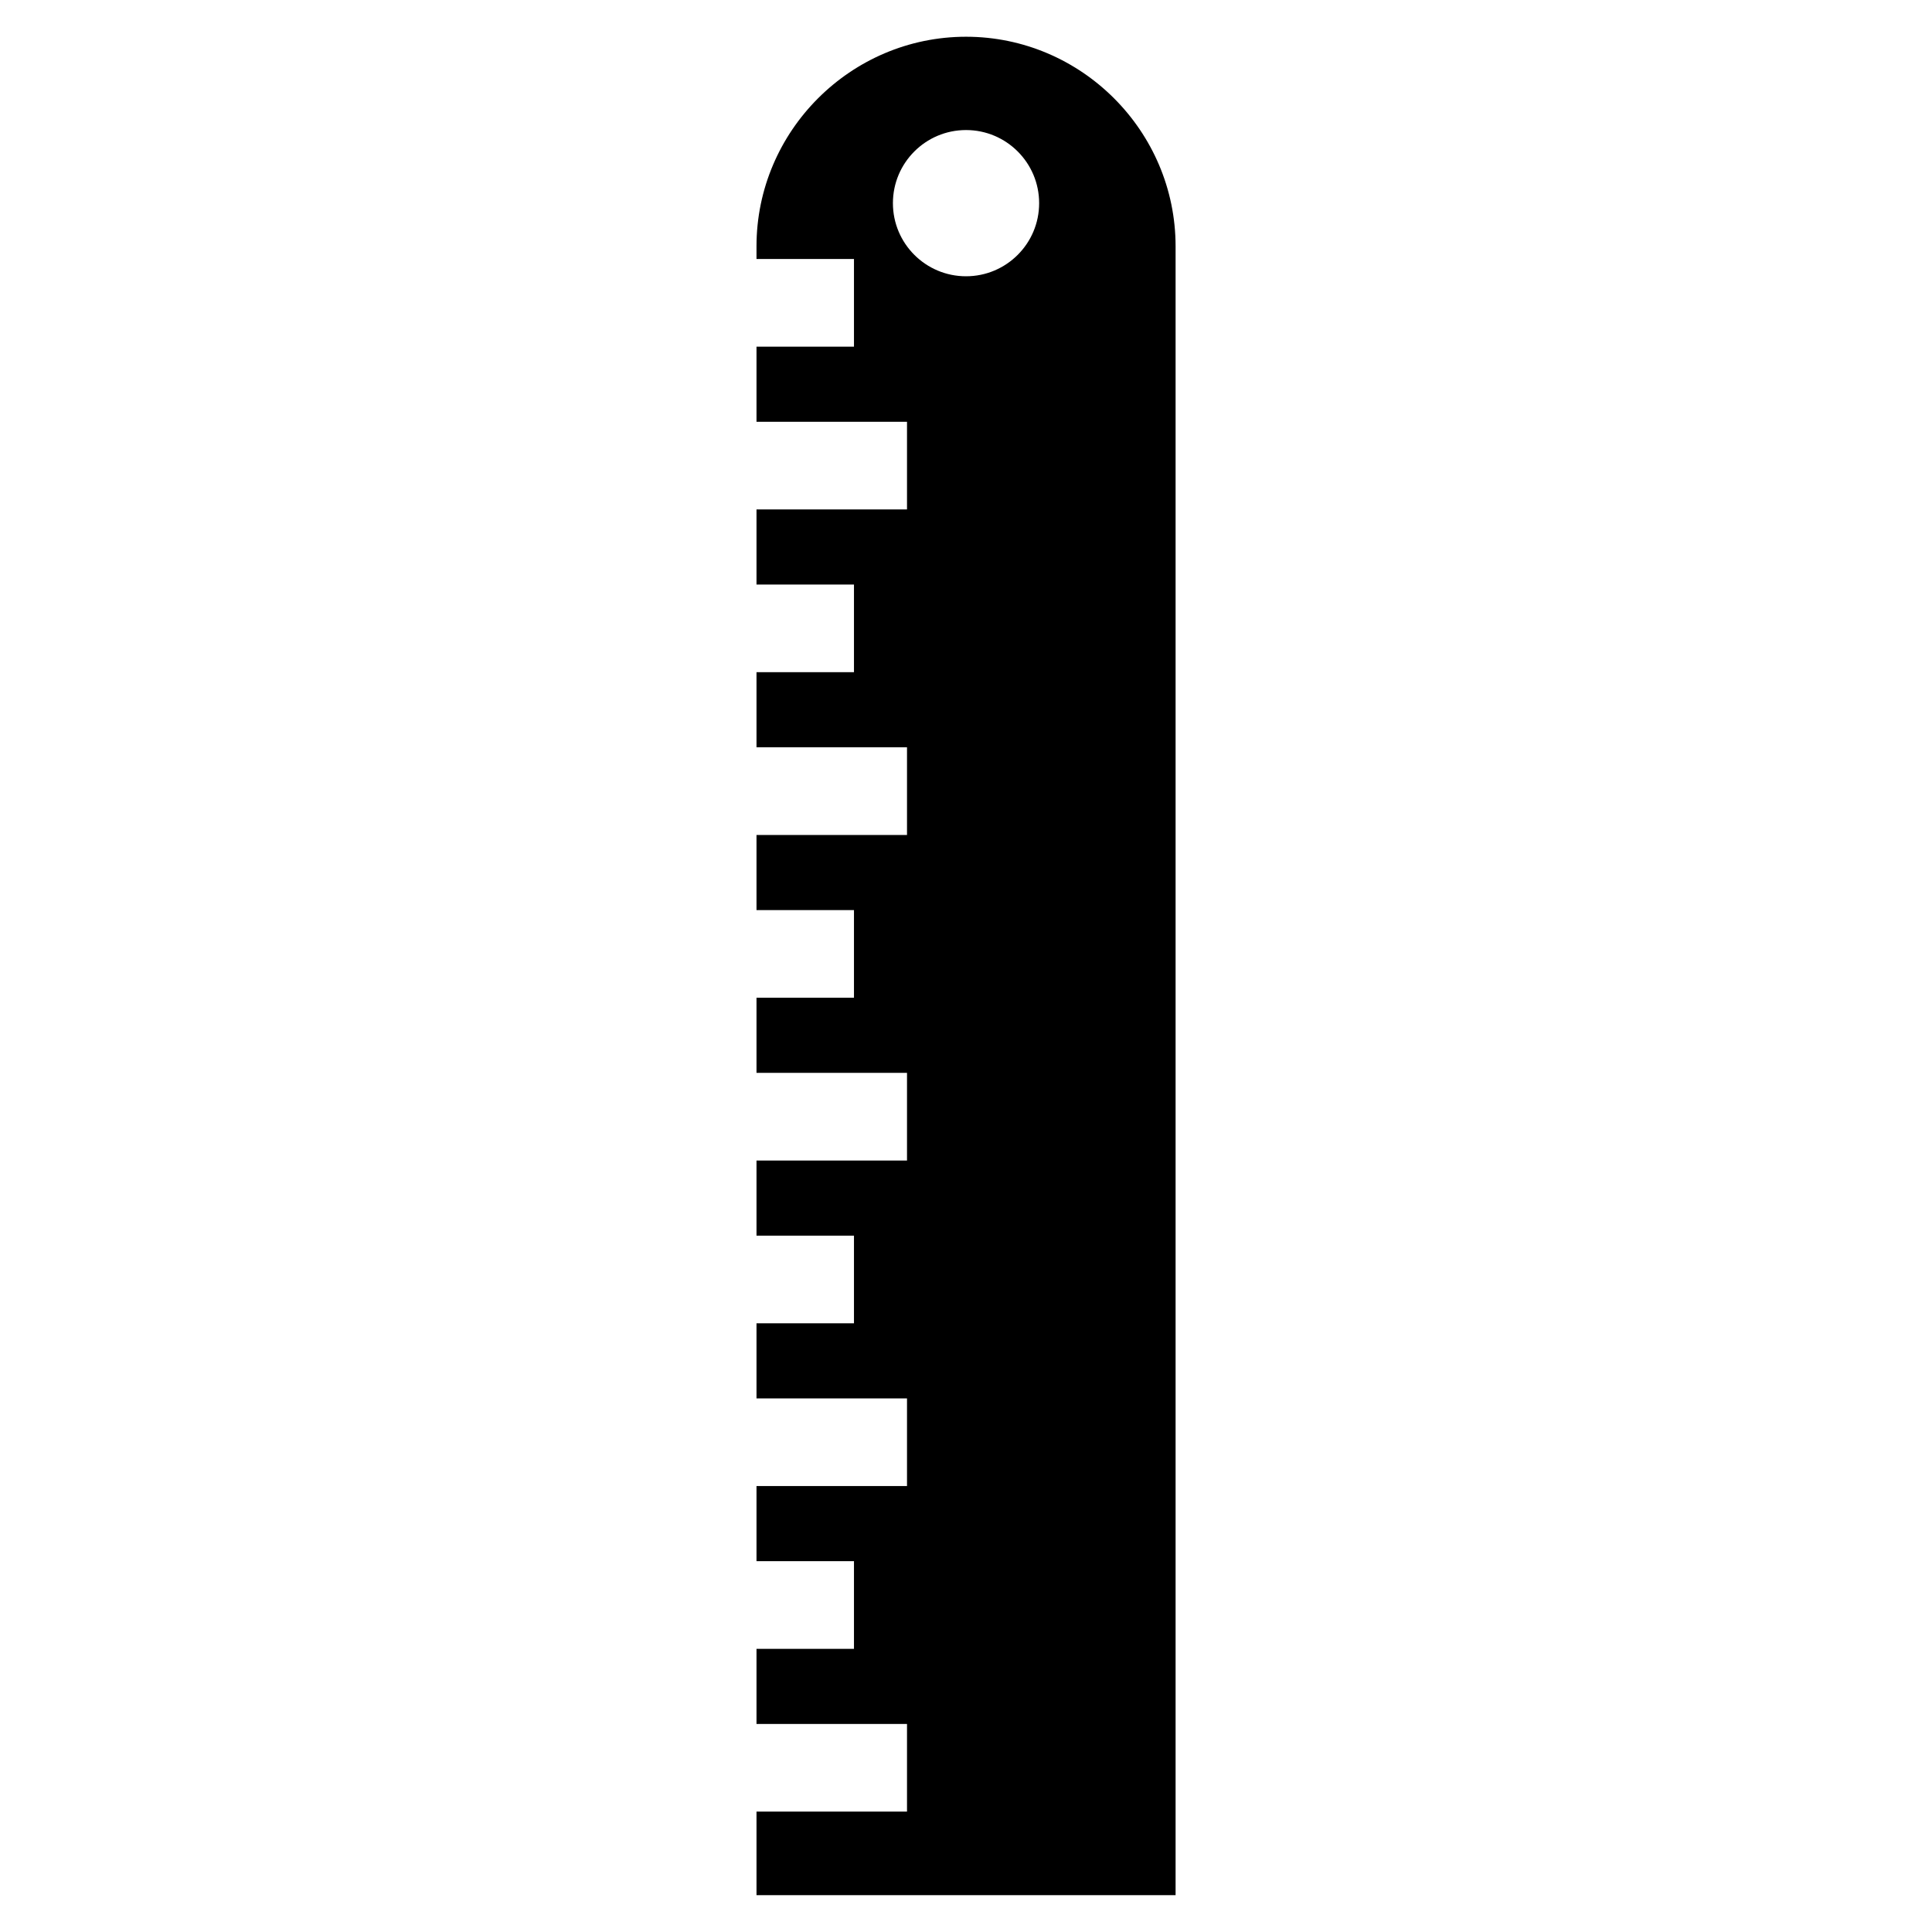
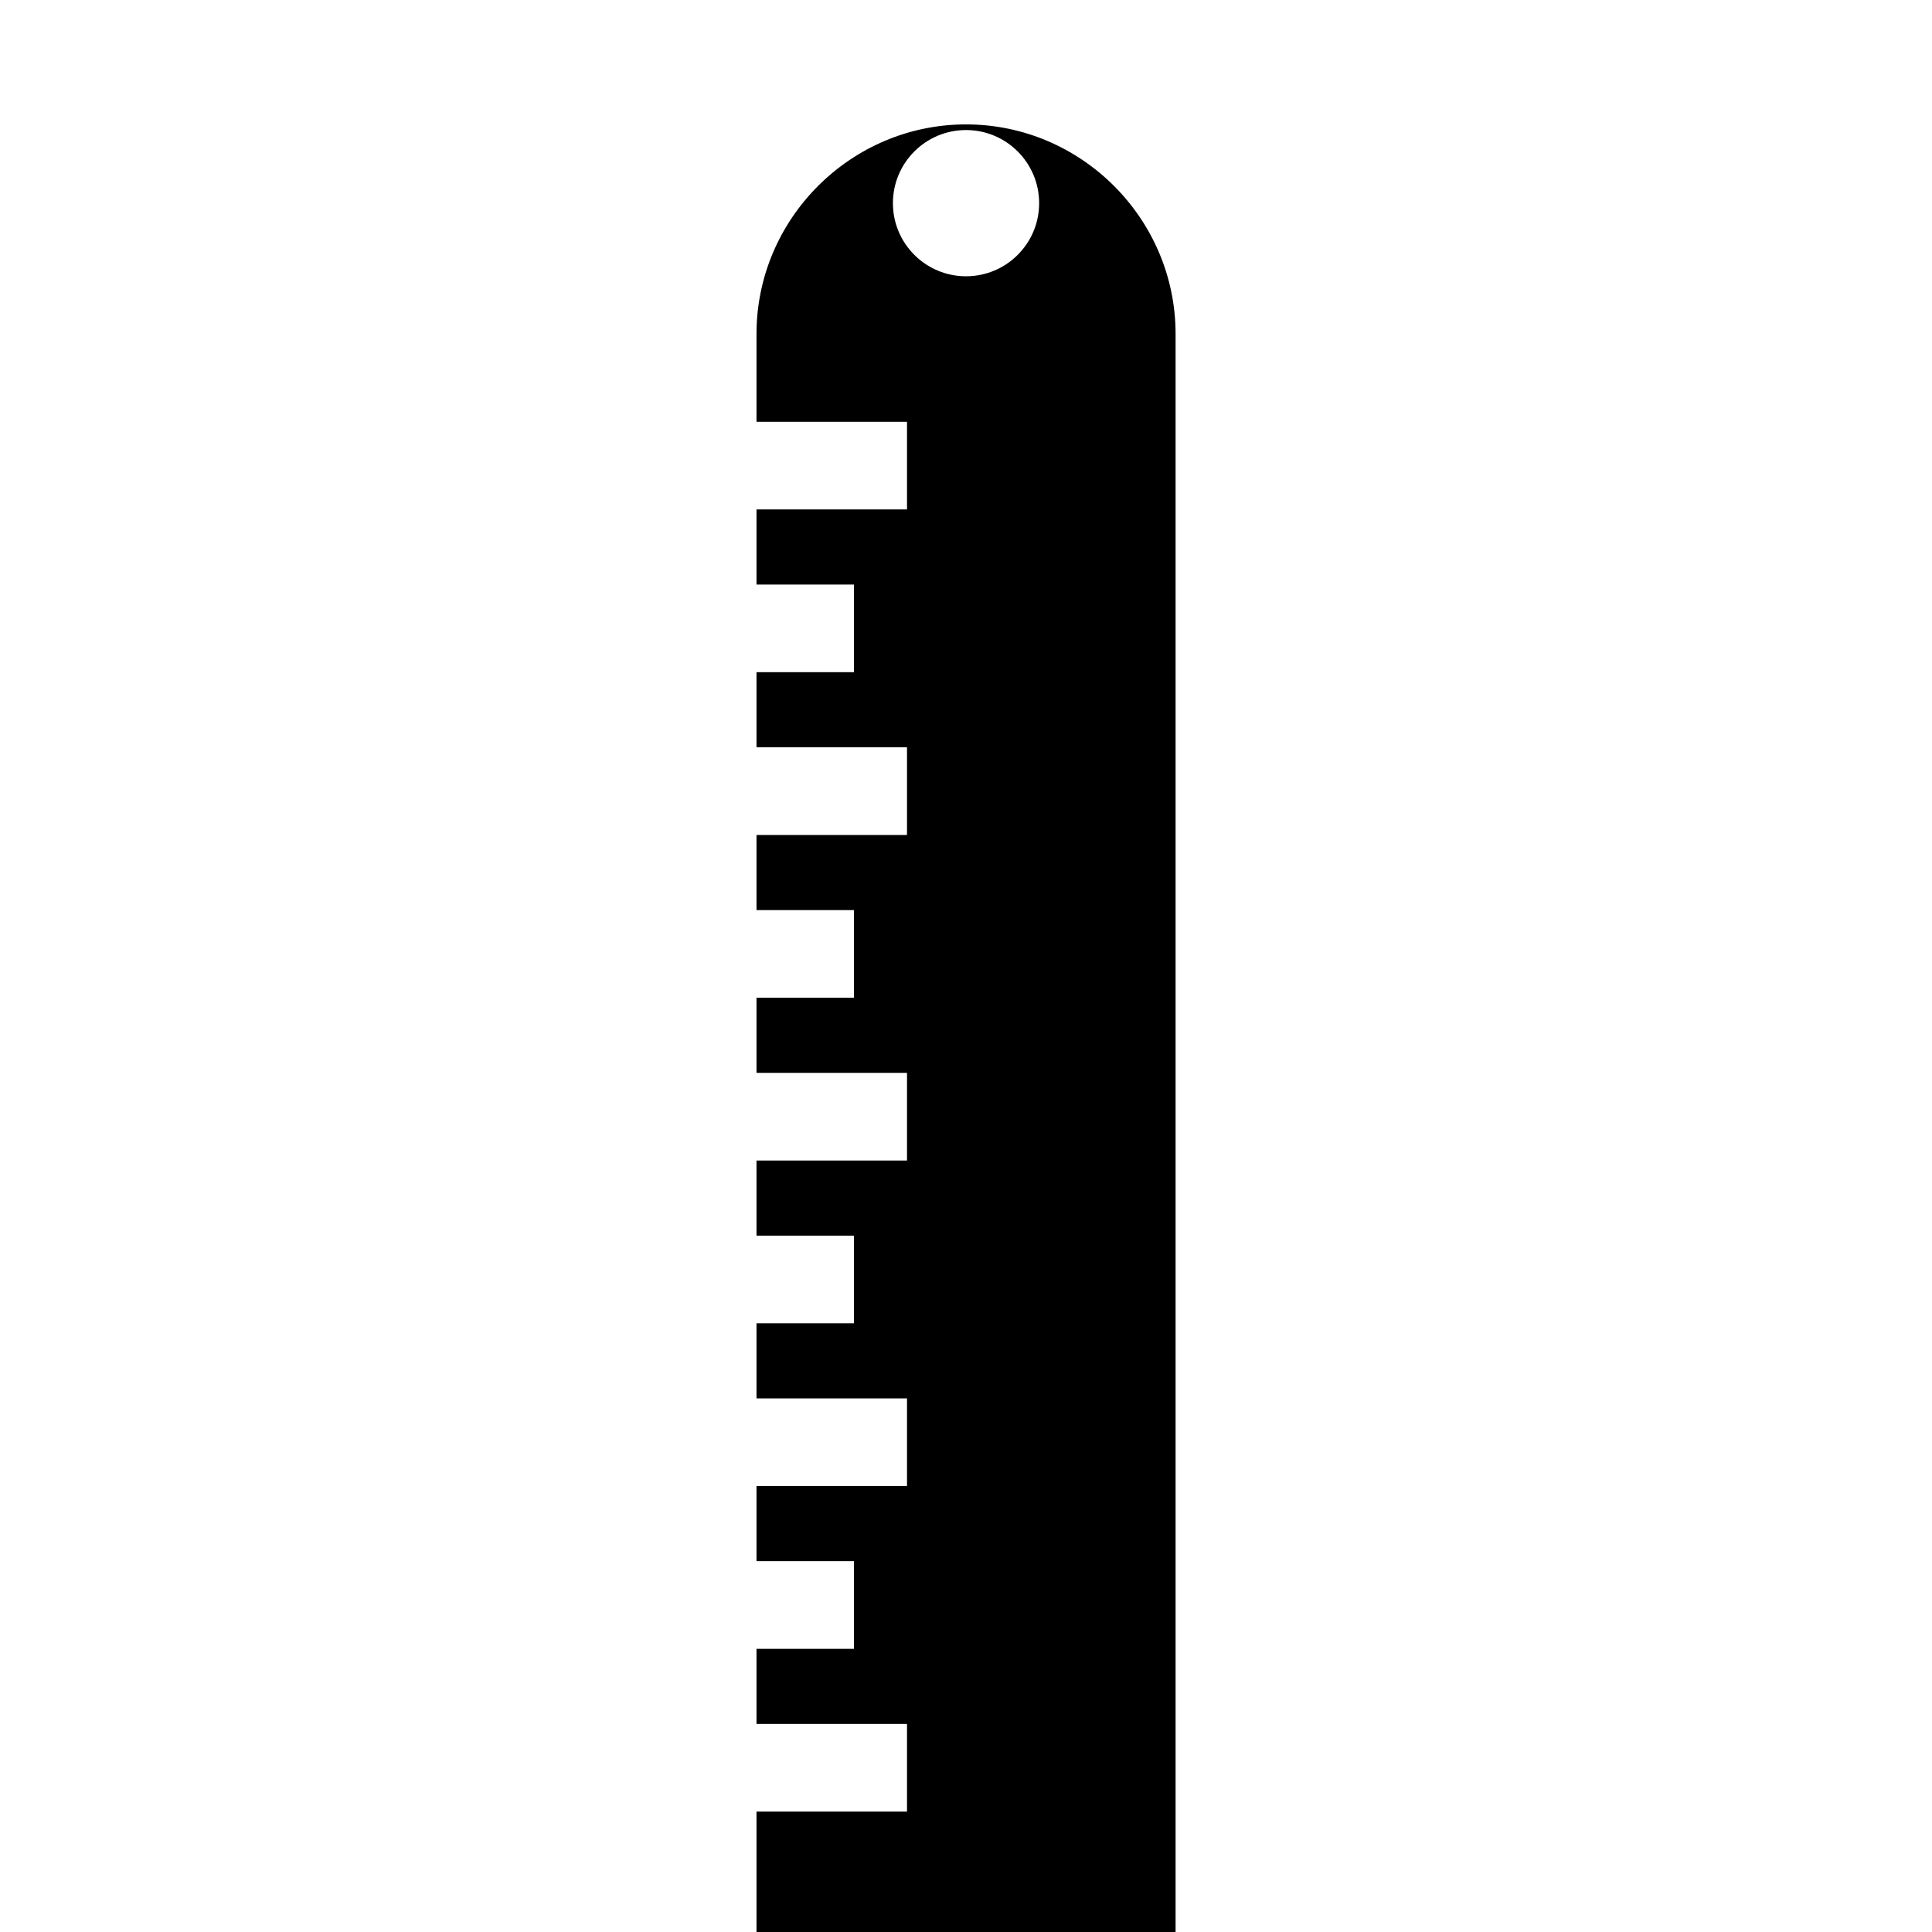
<svg xmlns="http://www.w3.org/2000/svg" fill="#000000" width="800px" height="800px" version="1.1" viewBox="144 144 512 512">
-   <path d="m344.48 646.25v-22.156h39.887v-23.23h-39.887v-19.906h25.832v-23.23h-25.832v-19.906h39.887v-23.23h-39.887v-19.906h25.832v-23.23h-25.832v-19.906h39.887v-23.23h-39.887v-19.906h25.832v-23.23h-25.832v-19.906h39.887v-23.23h-39.887v-19.906h25.832v-23.23h-25.832v-19.906h39.887v-23.23h-39.887v-19.906h25.832v-23.23h-25.832v-3.371c0-30.531 24.984-55.531 55.531-55.531 30.531 0 55.531 24.984 55.531 55.531v436.97h-111.06zm36.152-448.41c0-10.699 8.676-19.375 19.375-19.375 10.699 0 19.375 8.676 19.375 19.375 0 10.699-8.676 19.375-19.375 19.375-10.699 0-19.375-8.676-19.375-19.375z" fill-rule="evenodd" />
+   <path d="m344.48 646.25v-22.156h39.887v-23.23h-39.887v-19.906h25.832v-23.23h-25.832v-19.906h39.887v-23.23h-39.887v-19.906h25.832v-23.23h-25.832v-19.906h39.887v-23.23h-39.887v-19.906h25.832v-23.23h-25.832v-19.906h39.887v-23.23h-39.887v-19.906h25.832v-23.23h-25.832v-19.906h39.887v-23.23h-39.887v-19.906h25.832h-25.832v-3.371c0-30.531 24.984-55.531 55.531-55.531 30.531 0 55.531 24.984 55.531 55.531v436.97h-111.06zm36.152-448.41c0-10.699 8.676-19.375 19.375-19.375 10.699 0 19.375 8.676 19.375 19.375 0 10.699-8.676 19.375-19.375 19.375-10.699 0-19.375-8.676-19.375-19.375z" fill-rule="evenodd" />
</svg>